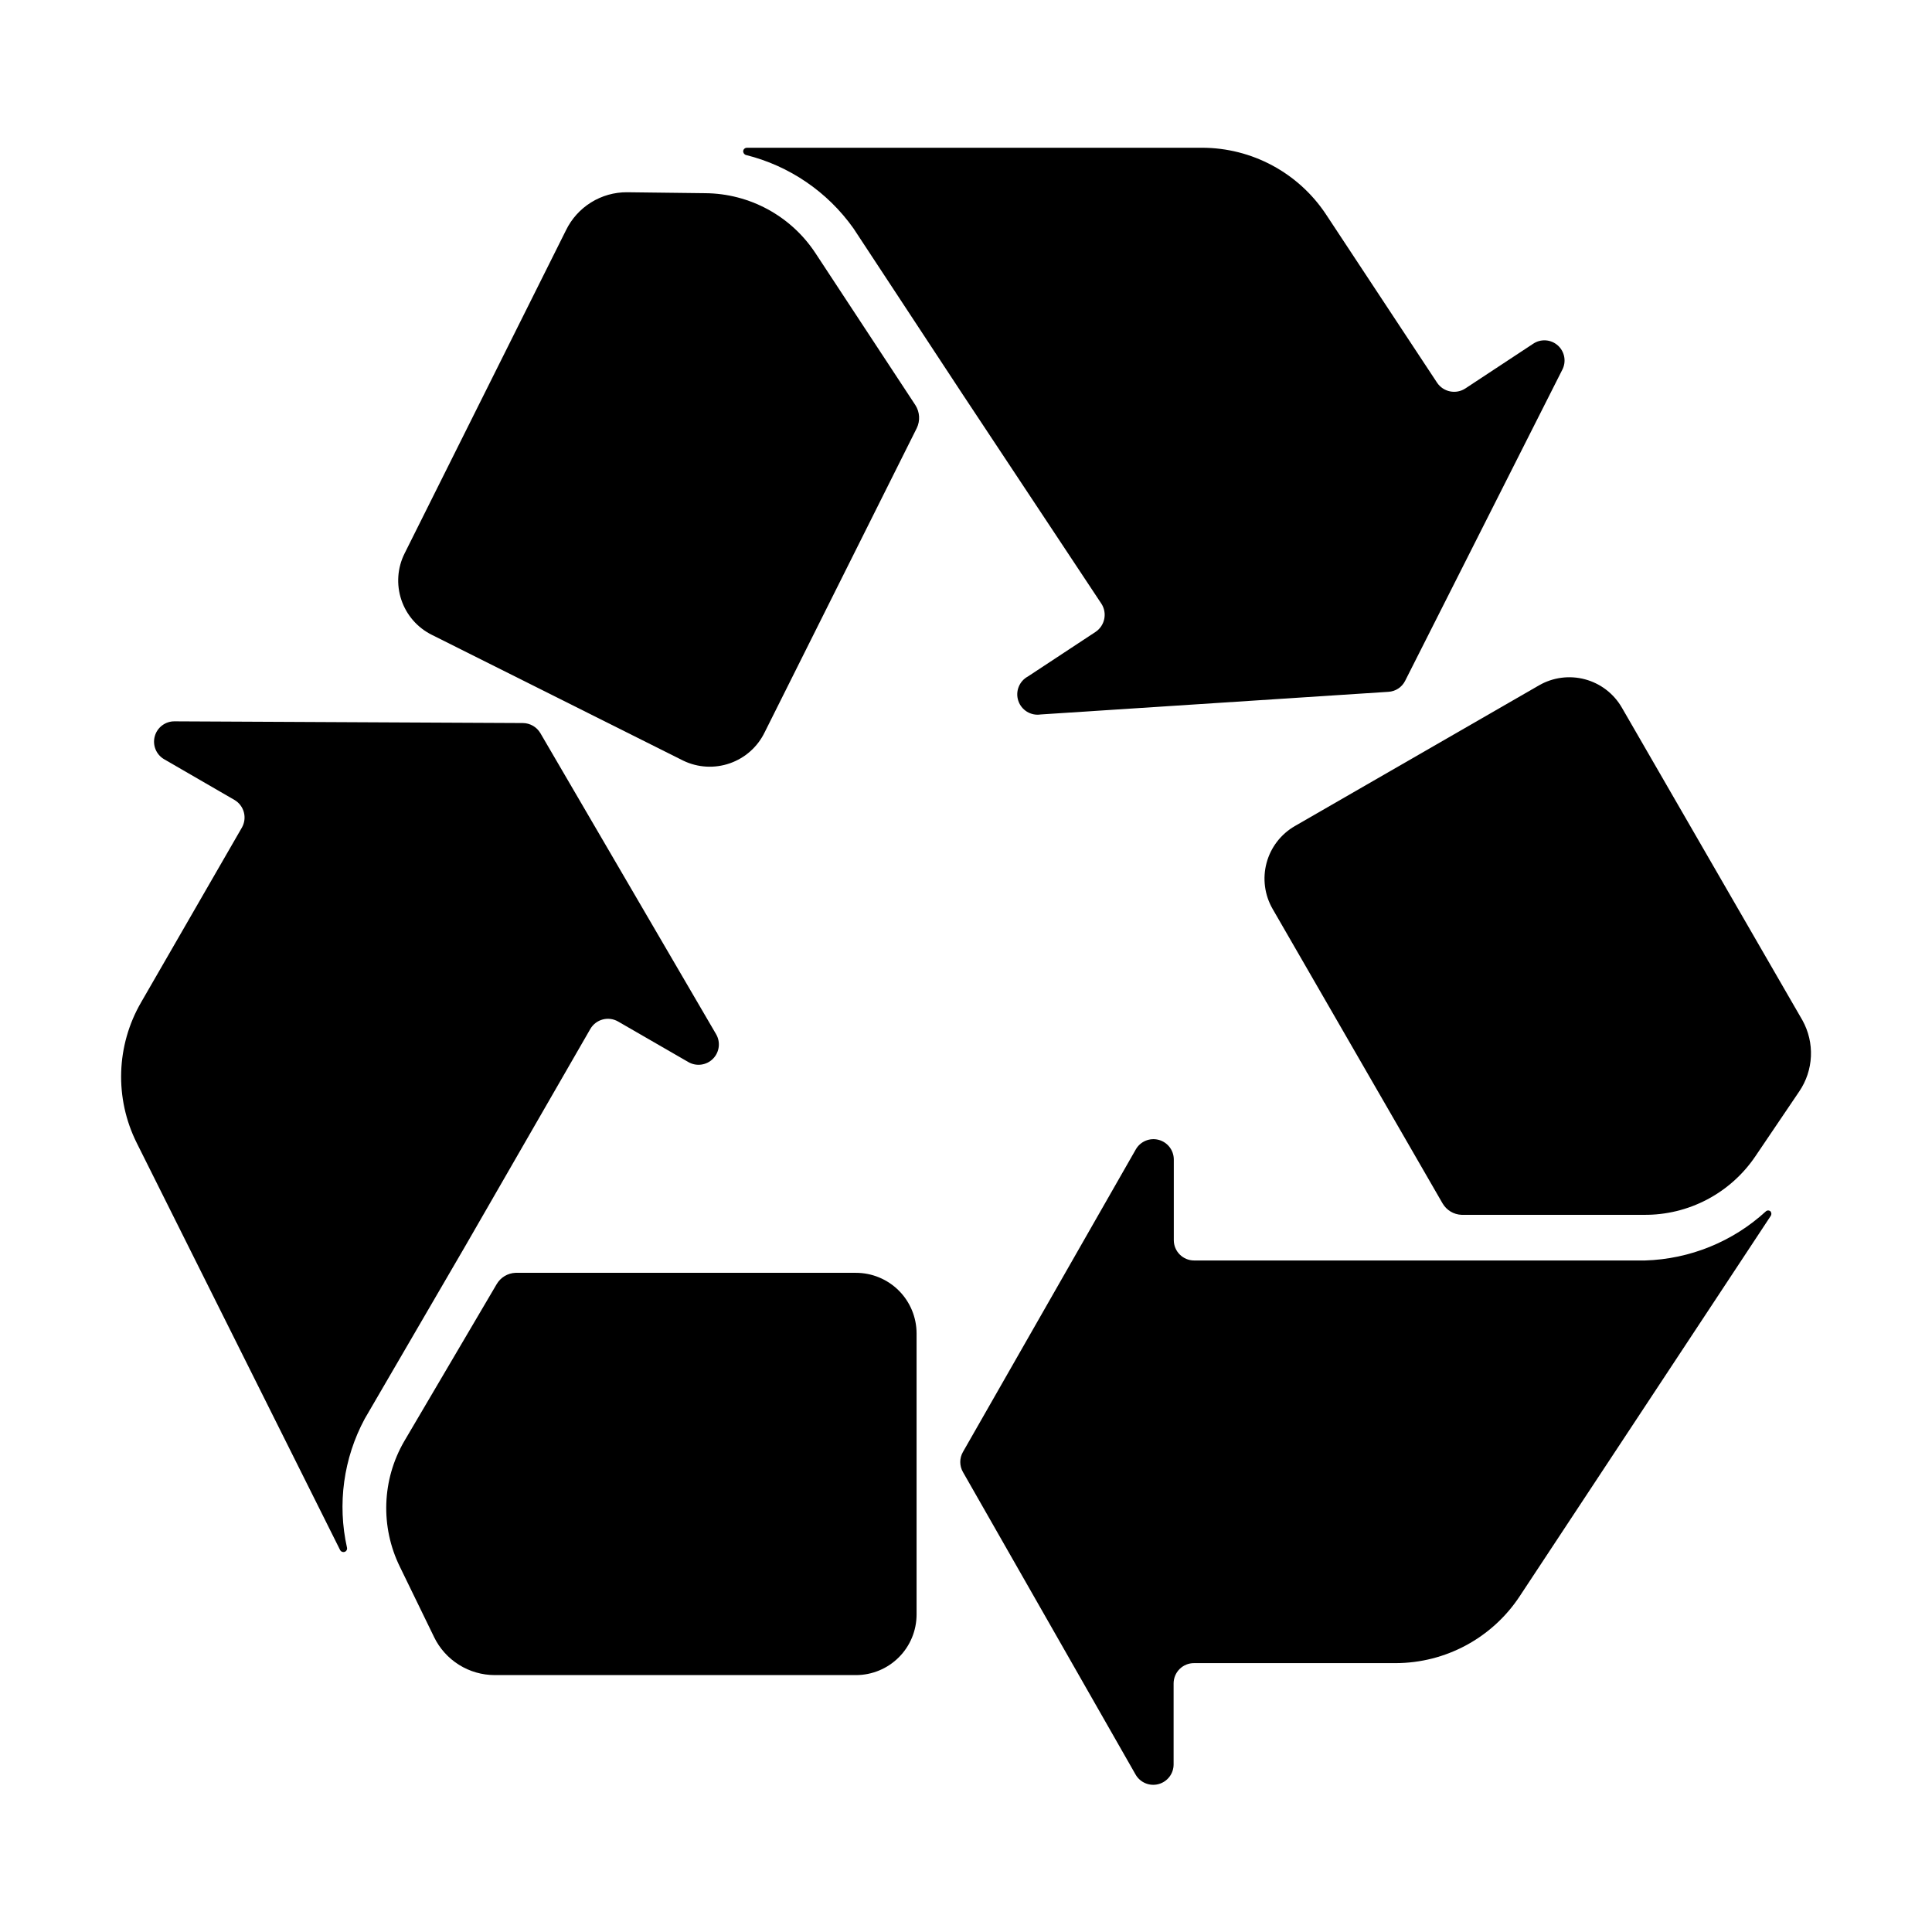
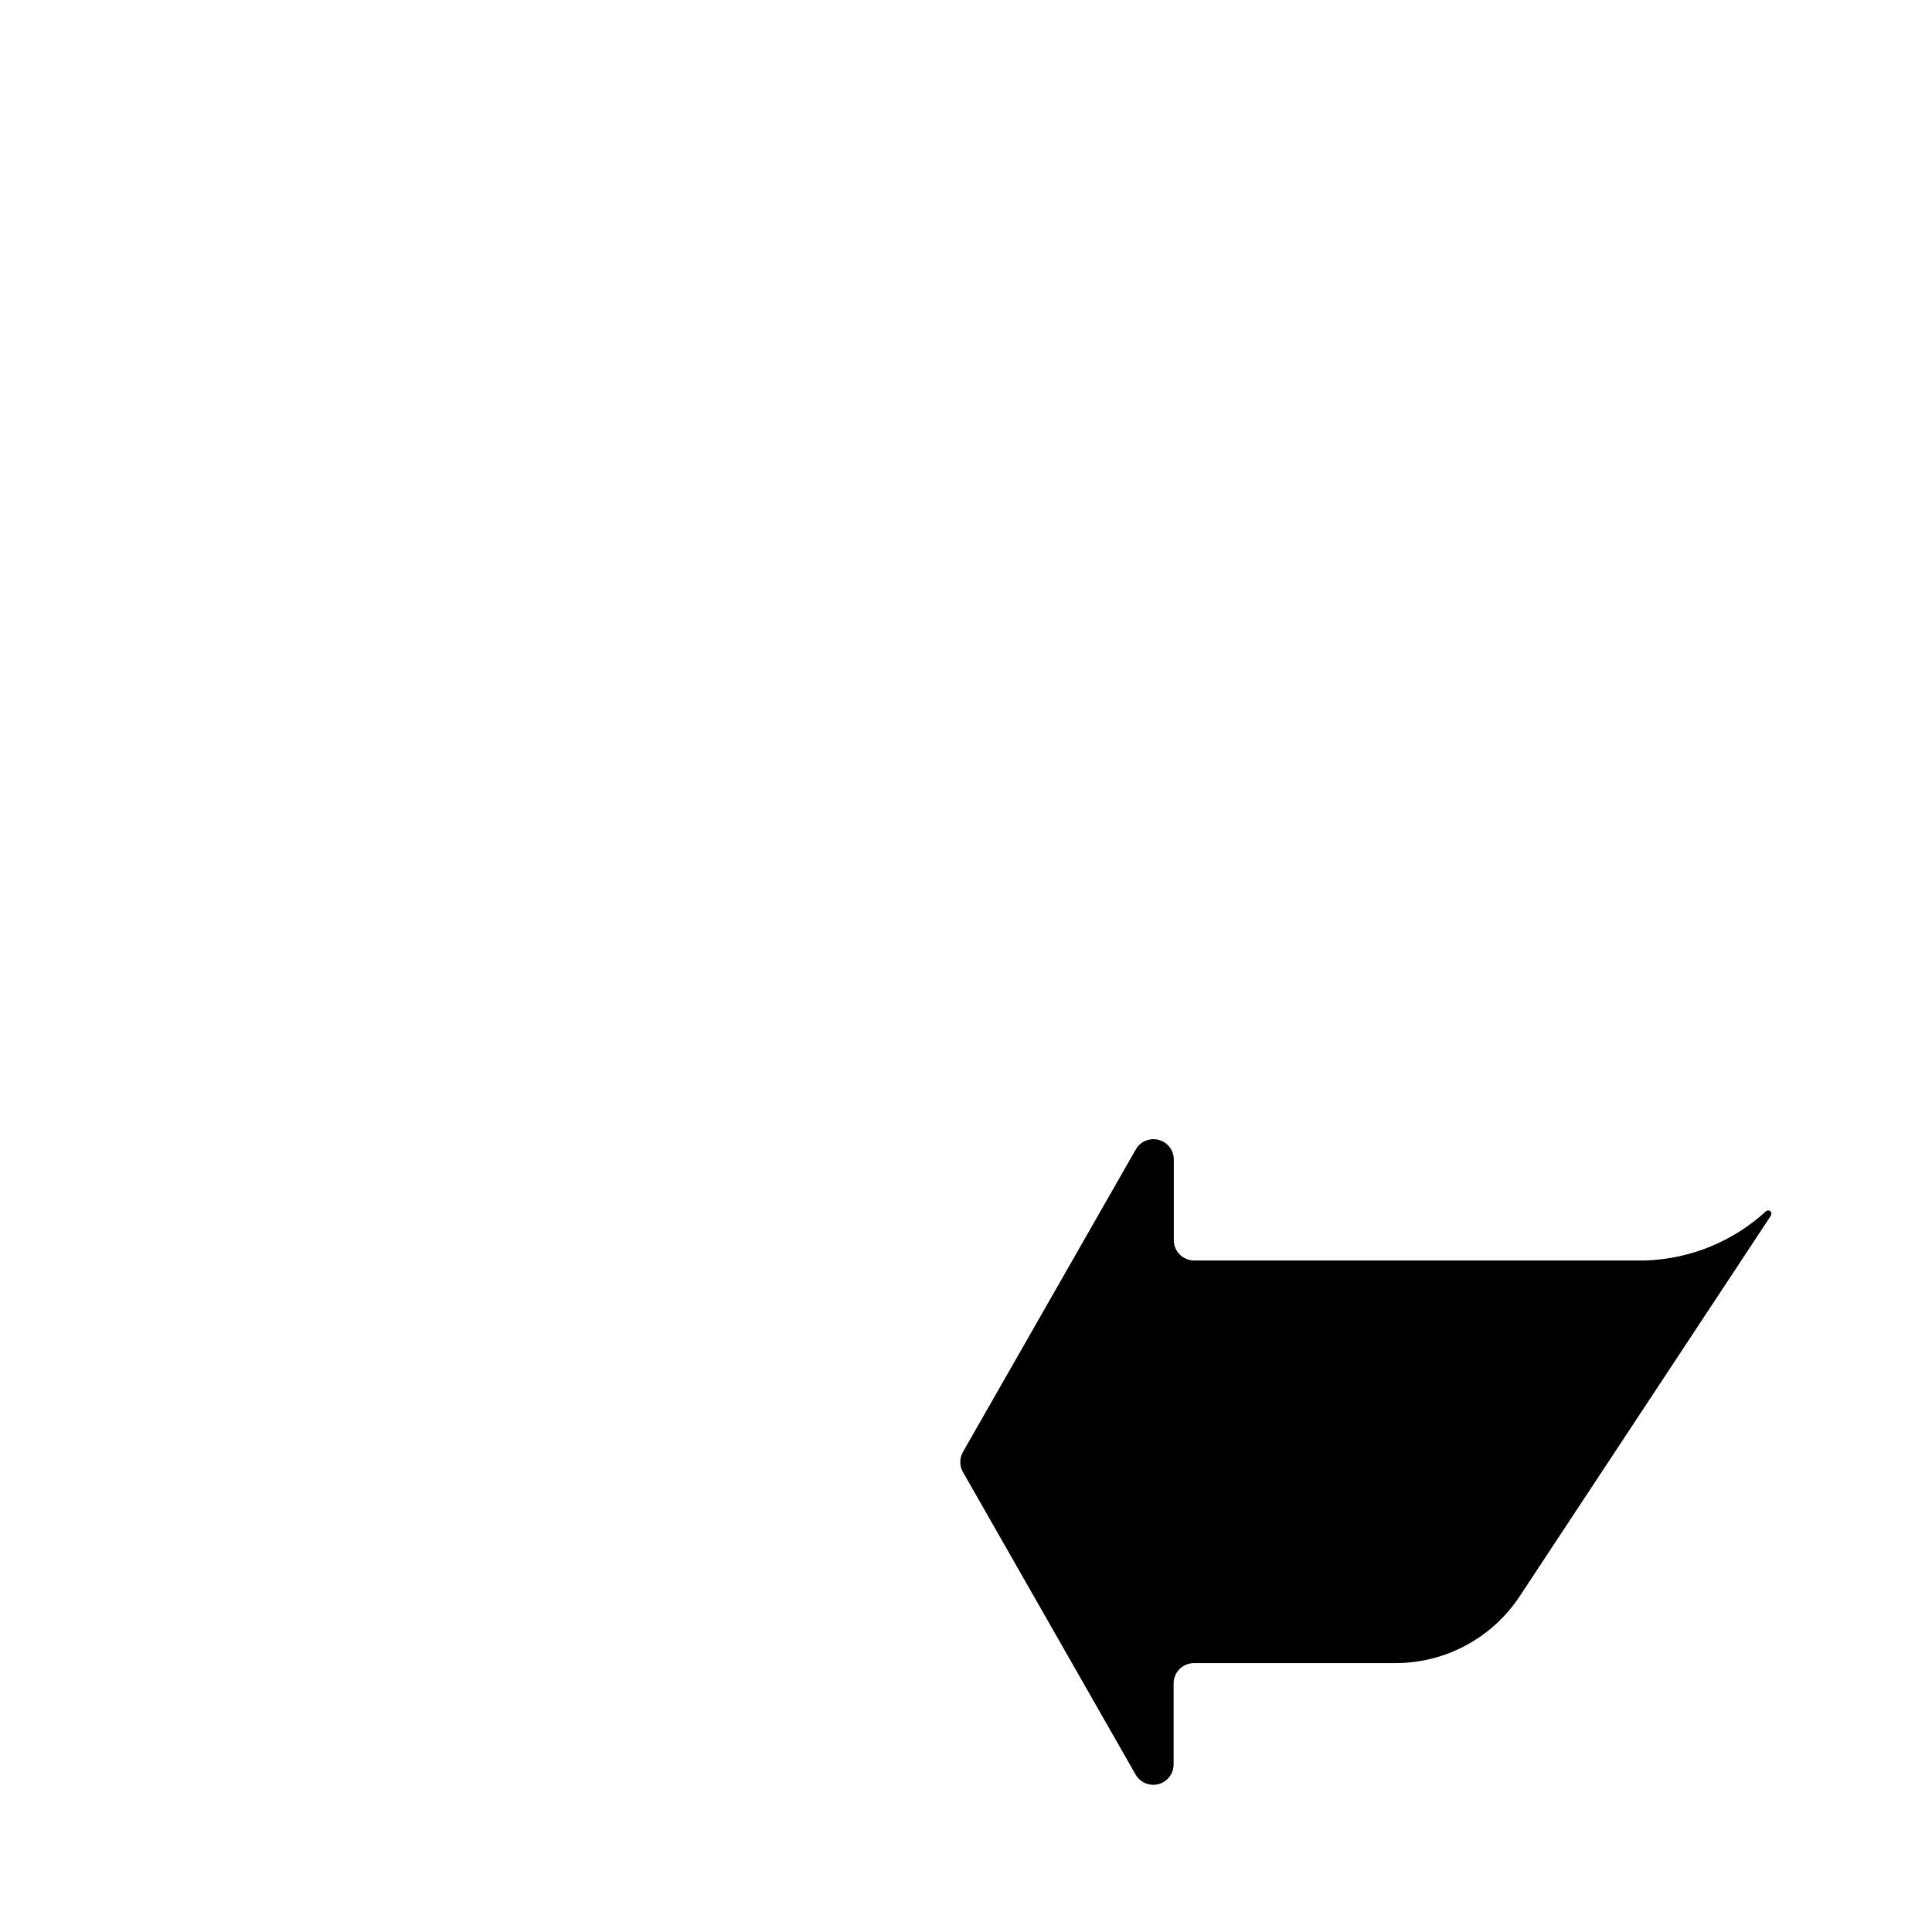
<svg xmlns="http://www.w3.org/2000/svg" fill="#000000" width="800px" height="800px" version="1.1" viewBox="144 144 512 512">
  <g>
-     <path d="m370.78 481.31h-90.133c-2.086 0.07-3.992 1.215-5.035 3.023l-24.488 41.613c-5.918 10.195-6.352 22.672-1.156 33.254l9.07 18.641h-0.004c1.465 3.016 3.75 5.562 6.59 7.344 2.844 1.781 6.129 2.727 9.484 2.731h95.723c4.262 0 8.352-1.691 11.363-4.707 3.016-3.012 4.707-7.102 4.707-11.363v-74.461c0-4.273-1.699-8.367-4.723-11.383-3.027-3.016-7.129-4.703-11.398-4.691z" />
-     <path d="m267.25 474.31 33.199-57.637v0.004c1.492-2.57 4.781-3.449 7.356-1.965l18.59 10.73c2.121 1.238 4.816 0.887 6.547-0.855 1.73-1.742 2.066-4.438 0.809-6.551l-46.551-79.754c-0.969-1.641-2.731-2.652-4.637-2.668l-92.297-0.453c-2.457-0.027-4.617 1.613-5.258 3.984-0.641 2.371 0.402 4.875 2.539 6.09l18.539 10.73c1.242 0.707 2.152 1.883 2.531 3.262 0.379 1.379 0.191 2.852-0.516 4.094l-26.703 46.301c-6.633 11.441-7.07 25.453-1.156 37.281l53.906 107.91v0.004c0.234 0.398 0.715 0.586 1.16 0.453 0.469-0.145 0.754-0.625 0.652-1.109-2.598-11.578-0.934-23.707 4.688-34.156z" />
-     <path d="m481.26 384.88 45.039 78.039 0.004 0.004c1.051 1.801 2.949 2.941 5.035 3.019h48.266c11.867 0.125 23-5.723 29.625-15.566l11.586-17.129c1.875-2.754 2.945-5.973 3.098-9.301 0.152-3.324-0.625-6.629-2.238-9.543l-47.863-82.875c-2.129-3.695-5.641-6.394-9.762-7.5-4.121-1.105-8.512-0.527-12.203 1.605l-64.691 37.281c-3.695 2.129-6.394 5.641-7.5 9.762-1.105 4.121-0.527 8.512 1.605 12.203z" />
    <path d="m526.96 478.04h-66.5c-2.981 0-5.391-2.414-5.391-5.391v-21.363c0-2.445-1.645-4.586-4.012-5.215-2.363-0.625-4.856 0.418-6.066 2.547l-45.797 80.156c-0.953 1.652-0.953 3.688 0 5.34l45.746 80.156c1.211 2.125 3.703 3.172 6.066 2.543 2.367-0.625 4.012-2.766 4.012-5.215v-21.461c0-1.438 0.574-2.816 1.594-3.832 1.023-1.012 2.406-1.574 3.848-1.559h53.402c13.223-0.02 25.555-6.656 32.848-17.684l66.504-100.76c0.293-0.367 0.293-0.891 0-1.262-0.352-0.336-0.91-0.336-1.258 0-8.762 8.027-20.117 12.641-31.992 13z" />
-     <path d="m346.64 338.08 40.305-80.609c0.953-1.957 0.816-4.266-0.352-6.098l-26.5-40.305c-6.481-9.84-17.441-15.793-29.223-15.871l-20.707-0.25c-3.371-0.016-6.676 0.922-9.539 2.703-2.859 1.785-5.16 4.34-6.633 7.371l-42.773 85.648c-1.906 3.816-2.215 8.23-0.863 12.273 1.352 4.047 4.254 7.387 8.07 9.289l66.652 33.352c3.856 1.859 8.289 2.109 12.332 0.703 4.043-1.406 7.363-4.359 9.23-8.207z" />
-     <path d="m399.14 248.55 36.727 55.418h0.004c1.629 2.508 0.93 5.859-1.562 7.508l-17.887 11.789c-2.312 1.242-3.394 3.969-2.559 6.461 0.832 2.488 3.34 4.016 5.934 3.613l92.098-5.996c1.914-0.09 3.629-1.207 4.484-2.922l41.613-82.371c1.164-2.176 0.684-4.867-1.16-6.508s-4.57-1.805-6.598-0.395l-17.887 11.789c-2.492 1.641-5.84 0.965-7.504-1.512l-29.422-44.586c-7.305-11.043-19.66-17.684-32.902-17.684h-120.61c-0.469 0.012-0.863 0.348-0.957 0.805-0.051 0.488 0.242 0.949 0.703 1.109 11.527 2.859 21.645 9.762 28.516 19.445z" />
  </g>
</svg>